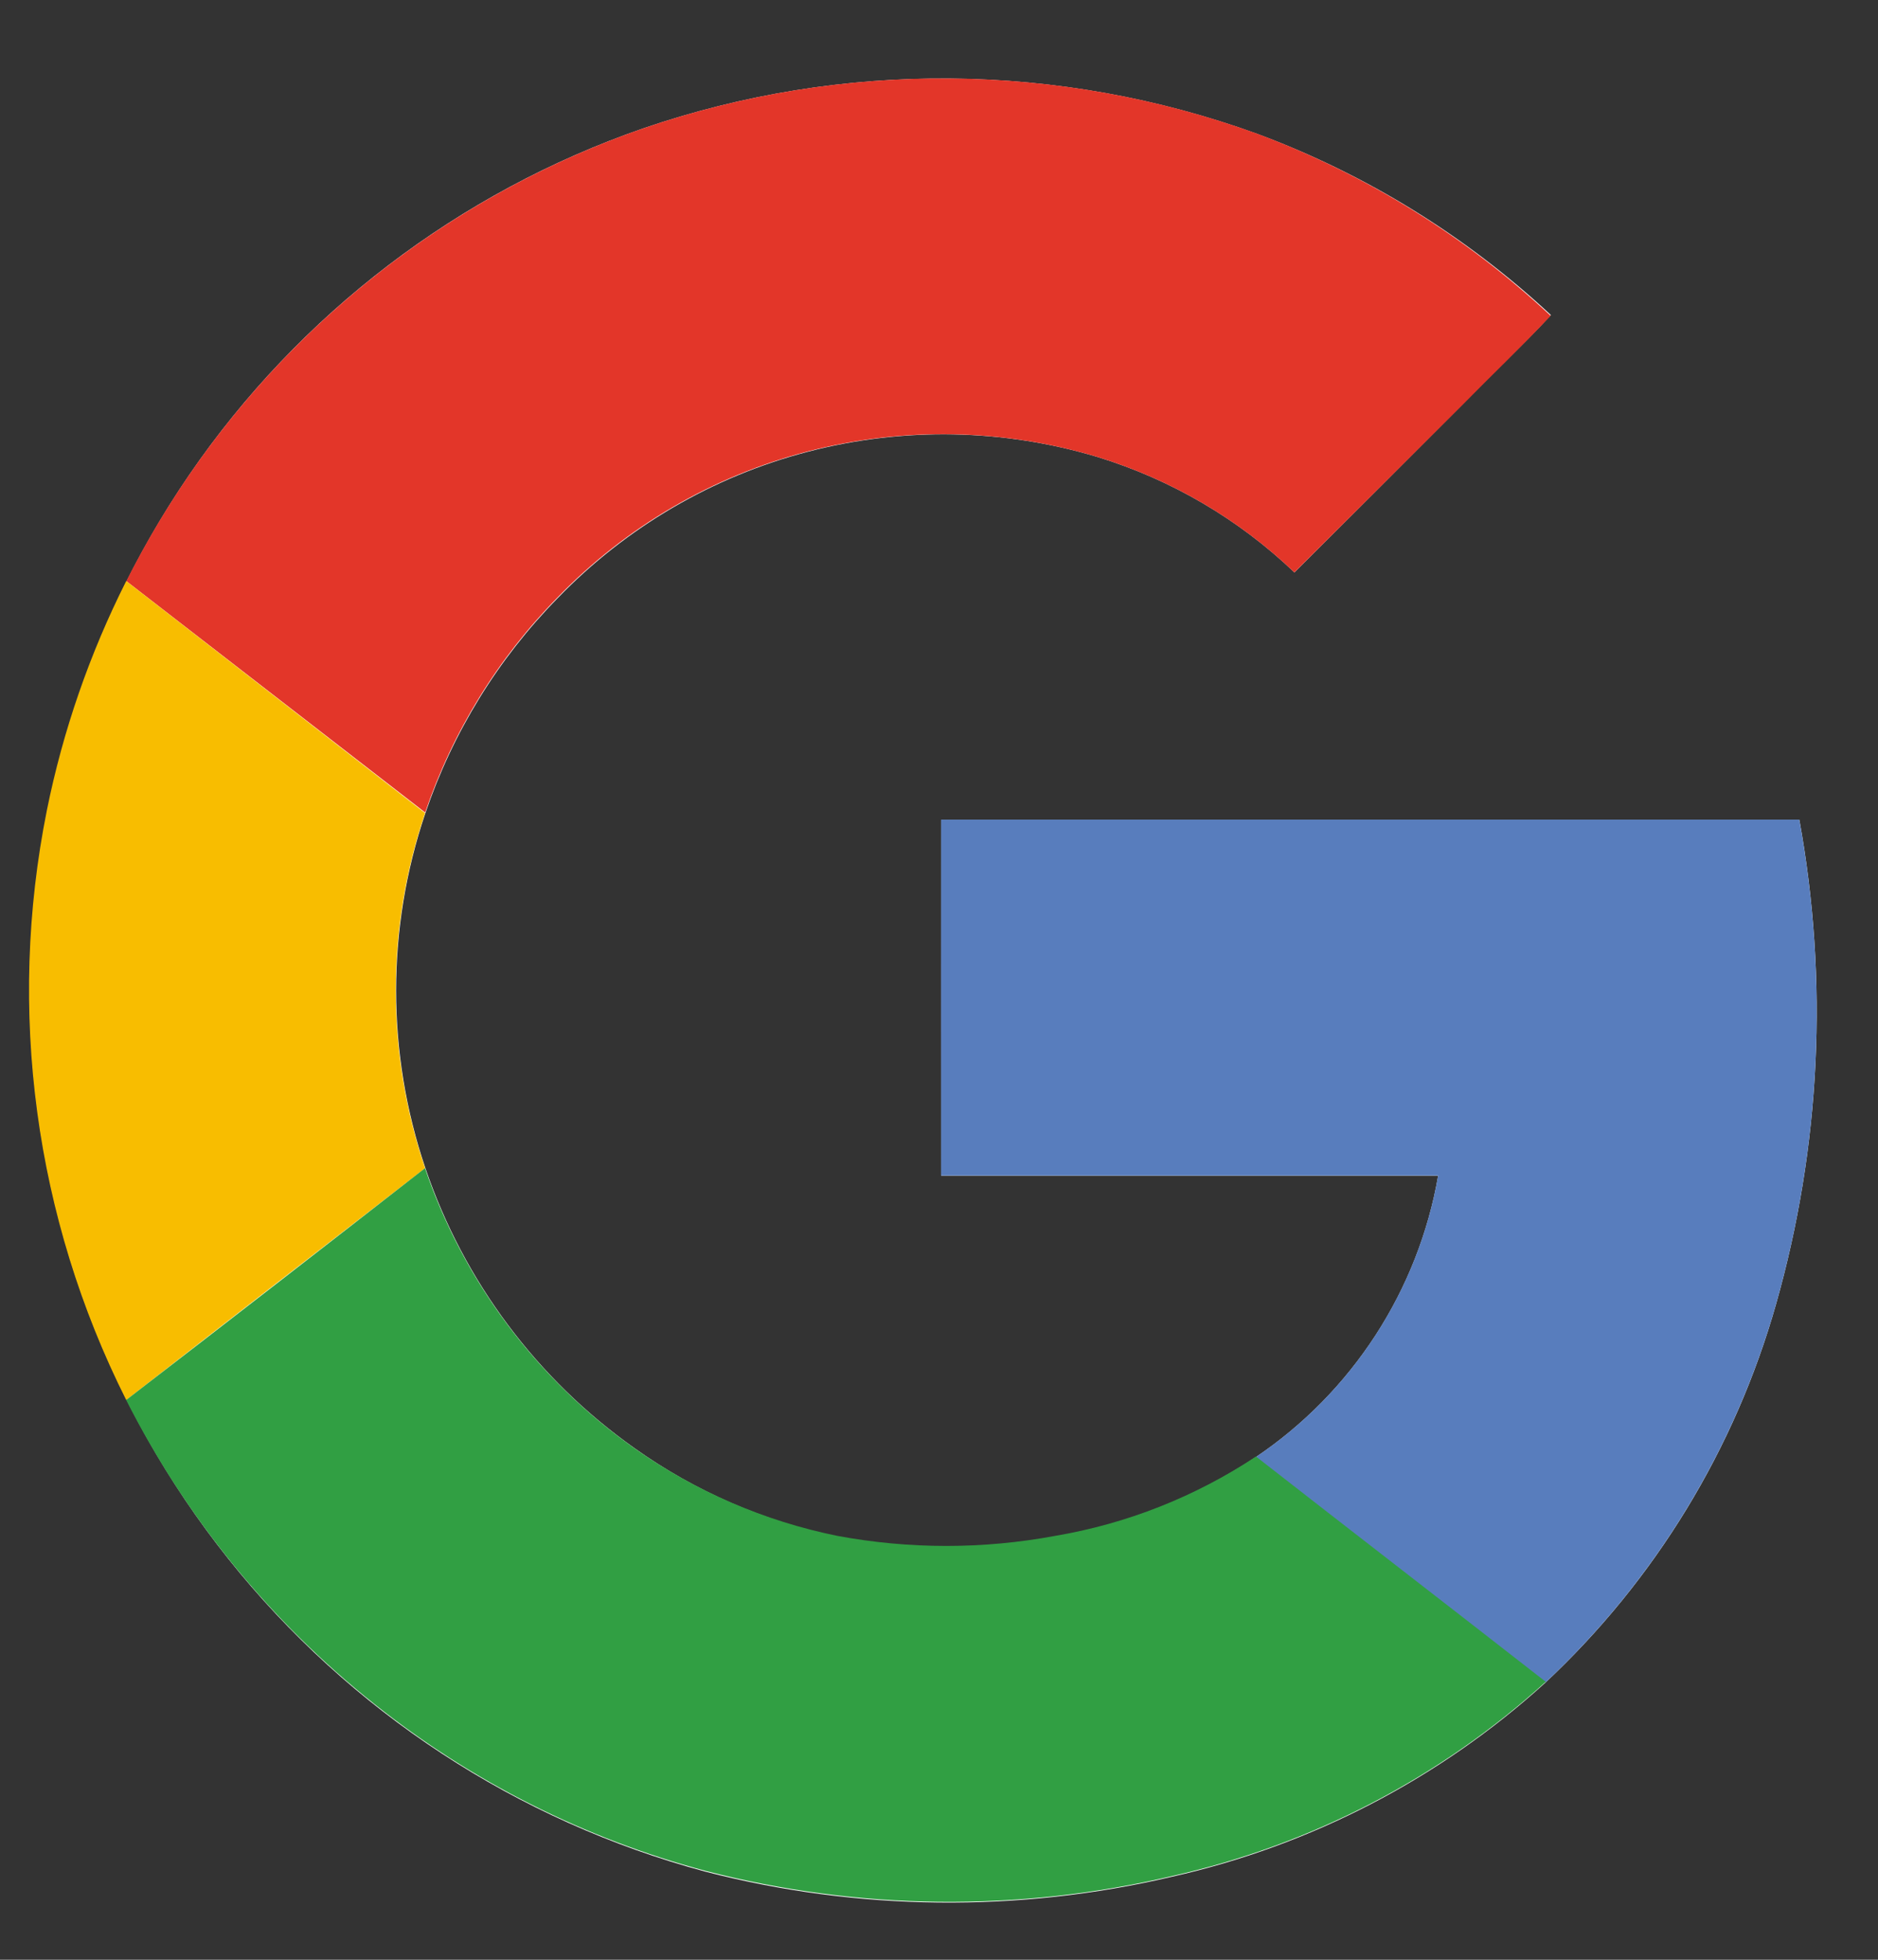
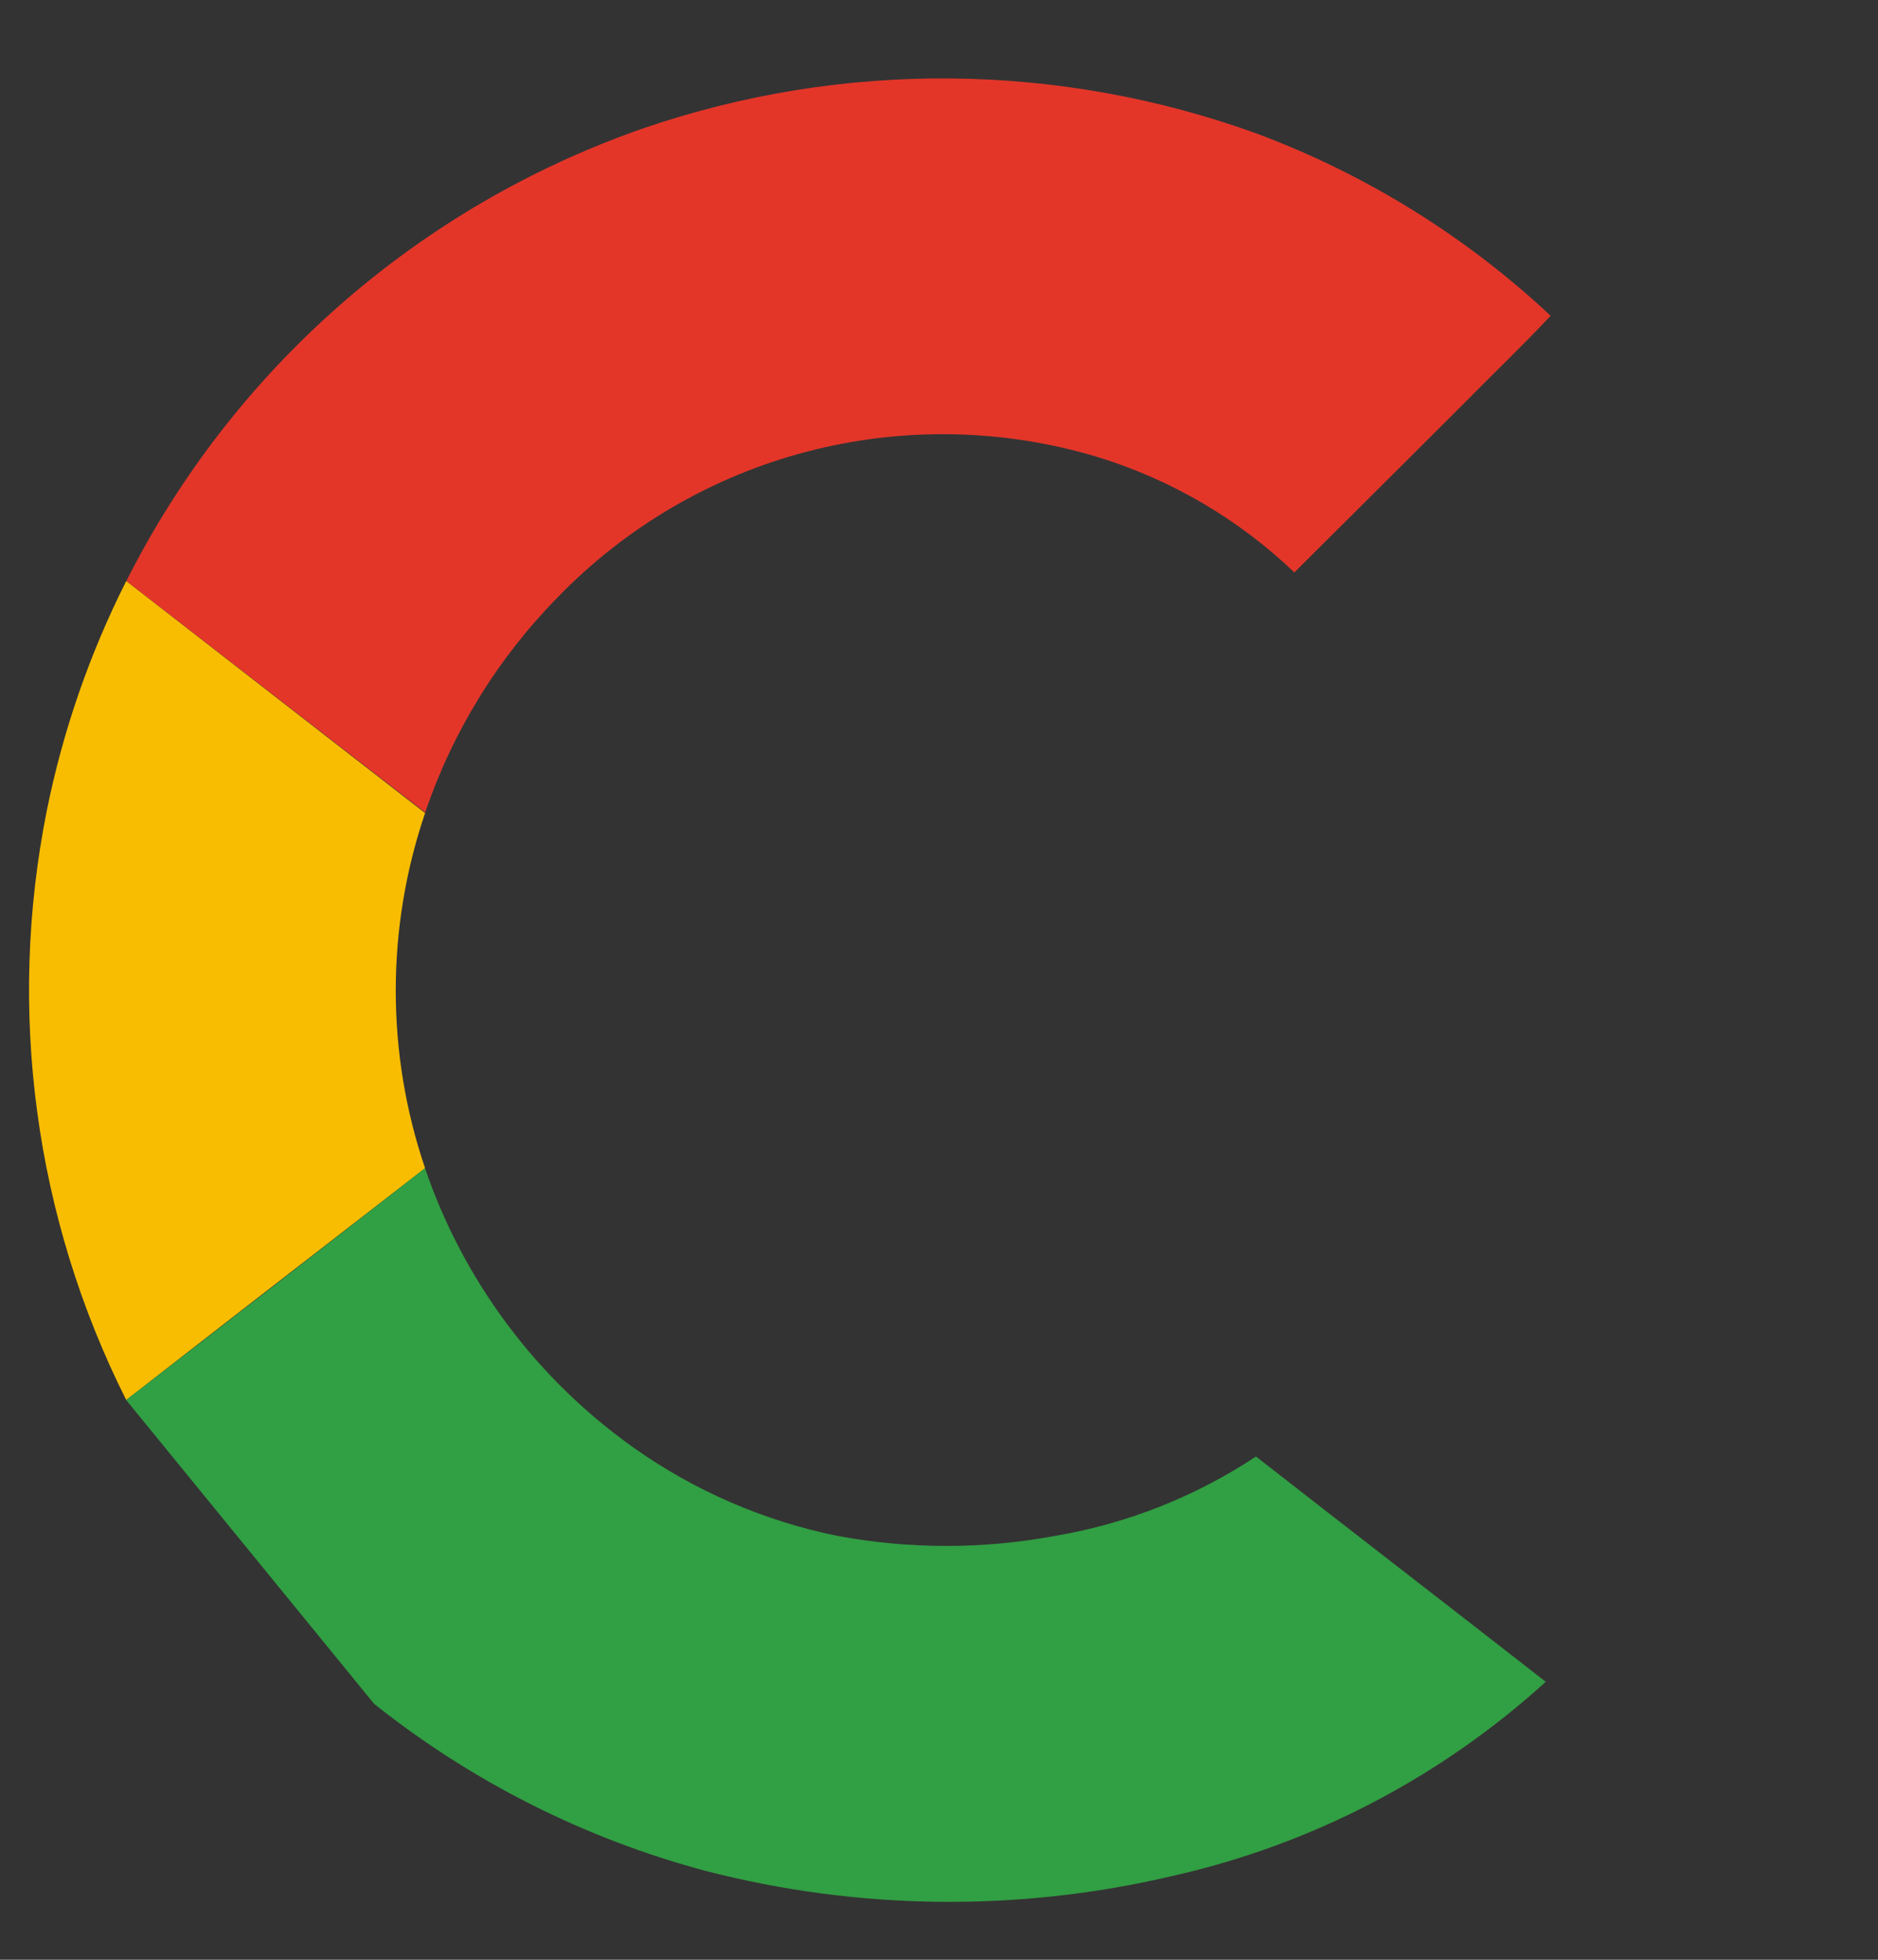
<svg xmlns="http://www.w3.org/2000/svg" width="23" height="24" viewBox="0 0 23 24" fill="none">
  <rect x="0" y="0" width="23" height="24" fill="#333333" stroke="none" />
  <g clip-path="url(#clip0_9_9306)">
-     <path d="M7.875 1.573C5.617 2.356 3.669 3.843 2.318 5.815C0.968 7.787 0.285 10.141 0.37 12.53C0.456 14.918 1.305 17.217 2.794 19.087C4.282 20.958 6.331 22.301 8.64 22.921C10.511 23.404 12.472 23.425 14.354 22.983C16.058 22.6 17.634 21.781 18.927 20.606C20.273 19.346 21.25 17.743 21.752 15.969C22.299 14.04 22.396 12.012 22.037 10.04H11.527V14.399H17.613C17.492 15.095 17.231 15.759 16.847 16.351C16.463 16.943 15.963 17.452 15.378 17.846C14.635 18.338 13.797 18.669 12.918 18.818C12.037 18.981 11.133 18.981 10.252 18.818C9.359 18.633 8.514 18.264 7.771 17.735C6.577 16.89 5.681 15.69 5.21 14.306C4.732 12.896 4.732 11.367 5.21 9.957C5.546 8.968 6.1 8.068 6.831 7.324C7.669 6.457 8.729 5.836 9.895 5.532C11.062 5.227 12.29 5.25 13.444 5.597C14.346 5.874 15.171 6.358 15.853 7.01C16.539 6.327 17.224 5.642 17.908 4.956C18.261 4.587 18.646 4.236 18.994 3.858C17.953 2.889 16.732 2.135 15.399 1.64C12.972 0.759 10.317 0.735 7.875 1.573Z" fill="white" />
    <path d="M7.874 1.573C10.316 0.734 12.971 0.758 15.398 1.638C16.731 2.137 17.952 2.894 18.991 3.867C18.638 4.244 18.265 4.598 17.905 4.965C17.22 5.649 16.536 6.33 15.852 7.01C15.17 6.358 14.345 5.874 13.443 5.597C12.289 5.249 11.061 5.225 9.894 5.528C8.727 5.831 7.667 6.45 6.828 7.317C6.097 8.061 5.543 8.961 5.207 9.95L1.547 7.116C2.857 4.517 5.126 2.53 7.874 1.573Z" fill="#E33629" />
    <path d="M0.574 9.923C0.771 8.948 1.098 8.004 1.546 7.116L5.206 9.957C4.727 11.367 4.727 12.896 5.206 14.306C3.987 15.248 2.766 16.194 1.546 17.145C0.425 14.914 0.083 12.371 0.574 9.923Z" fill="#F8BD00" />
-     <path d="M11.526 10.038H22.036C22.396 12.01 22.299 14.039 21.752 15.968C21.249 17.741 20.272 19.345 18.927 20.605C17.745 19.683 16.559 18.768 15.377 17.846C15.963 17.451 16.463 16.942 16.847 16.349C17.231 15.756 17.492 15.092 17.613 14.396H11.526C11.524 12.945 11.526 11.491 11.526 10.038Z" fill="#587DBD" />
-     <path d="M1.545 17.145C2.766 16.204 3.986 15.257 5.205 14.306C5.677 15.691 6.575 16.891 7.769 17.735C8.515 18.262 9.361 18.627 10.256 18.809C11.137 18.973 12.041 18.973 12.922 18.809C13.801 18.66 14.639 18.329 15.382 17.837C16.563 18.759 17.75 19.674 18.931 20.596C17.638 21.771 16.062 22.591 14.358 22.974C12.476 23.417 10.515 23.395 8.643 22.912C7.163 22.517 5.78 21.82 4.582 20.866C3.314 19.859 2.278 18.59 1.545 17.145Z" fill="#319F43" />
+     <path d="M1.545 17.145C2.766 16.204 3.986 15.257 5.205 14.306C5.677 15.691 6.575 16.891 7.769 17.735C8.515 18.262 9.361 18.627 10.256 18.809C11.137 18.973 12.041 18.973 12.922 18.809C13.801 18.66 14.639 18.329 15.382 17.837C16.563 18.759 17.75 19.674 18.931 20.596C17.638 21.771 16.062 22.591 14.358 22.974C12.476 23.417 10.515 23.395 8.643 22.912C7.163 22.517 5.78 21.82 4.582 20.866Z" fill="#319F43" />
  </g>
  <defs>
    <clipPath id="clip0_9_9306">
      <rect width="22.602" height="22.602" fill="white" transform="translate(0 0.829)" />
    </clipPath>
  </defs>
</svg>